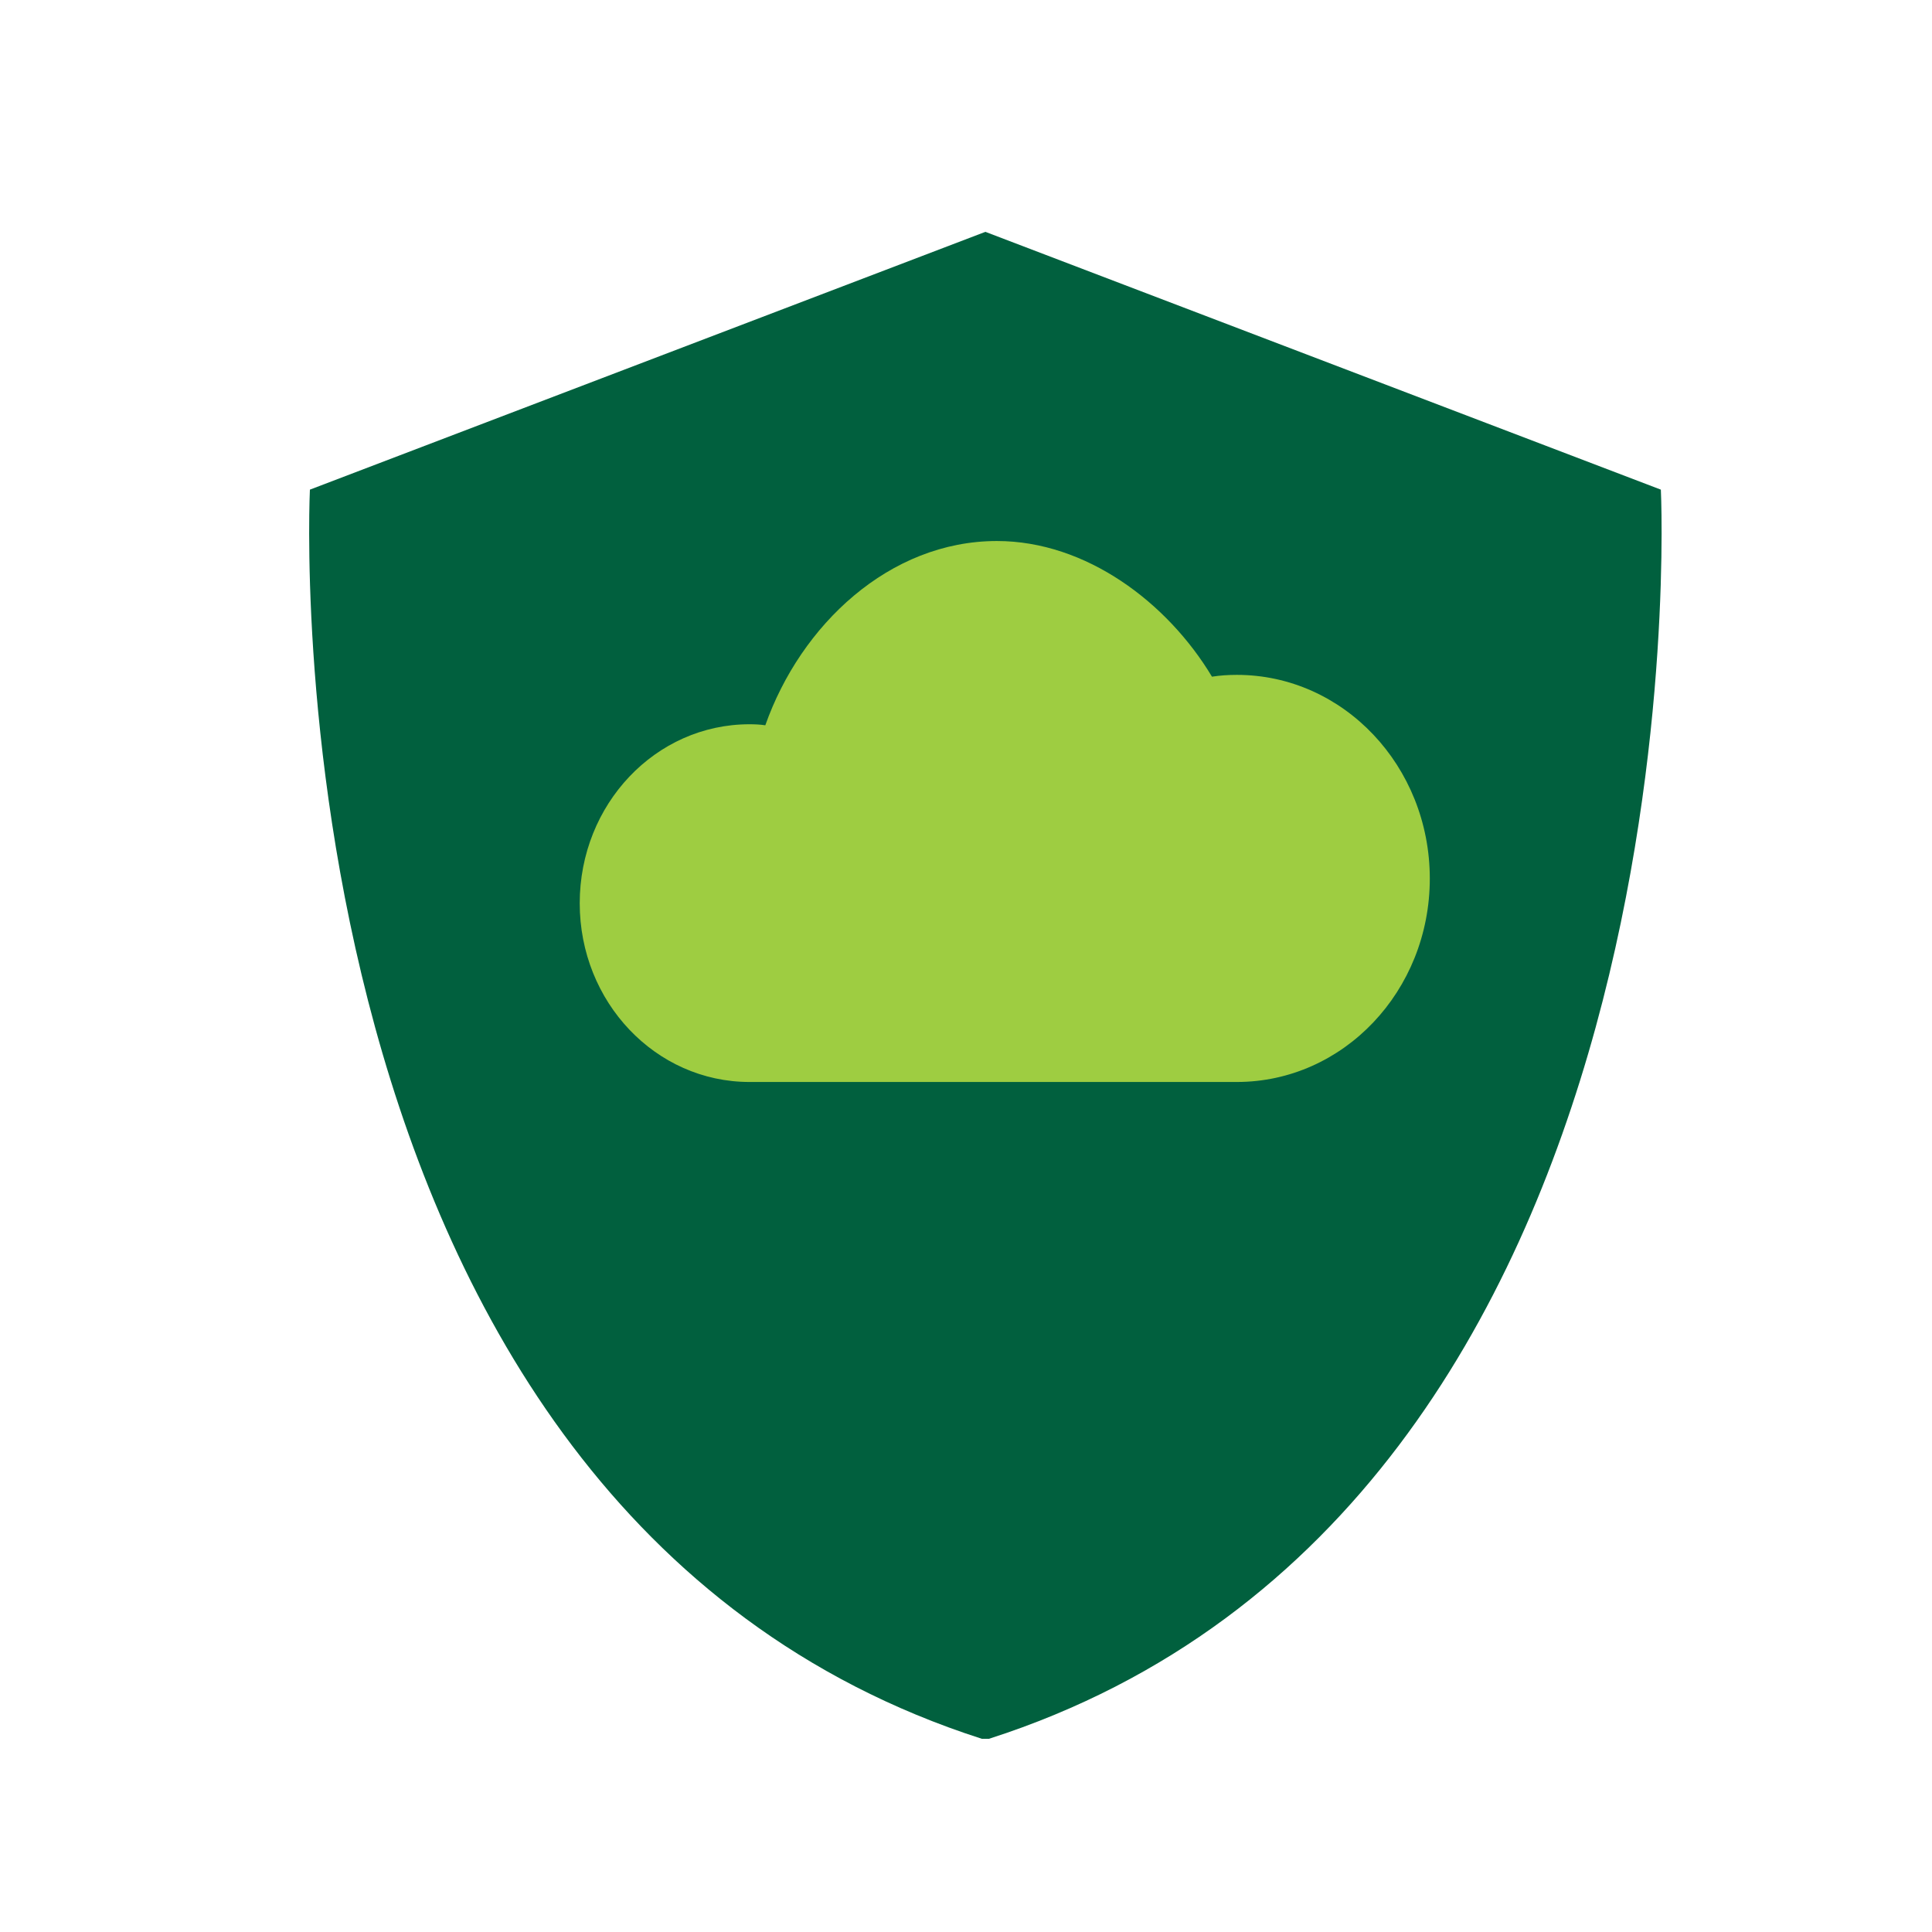
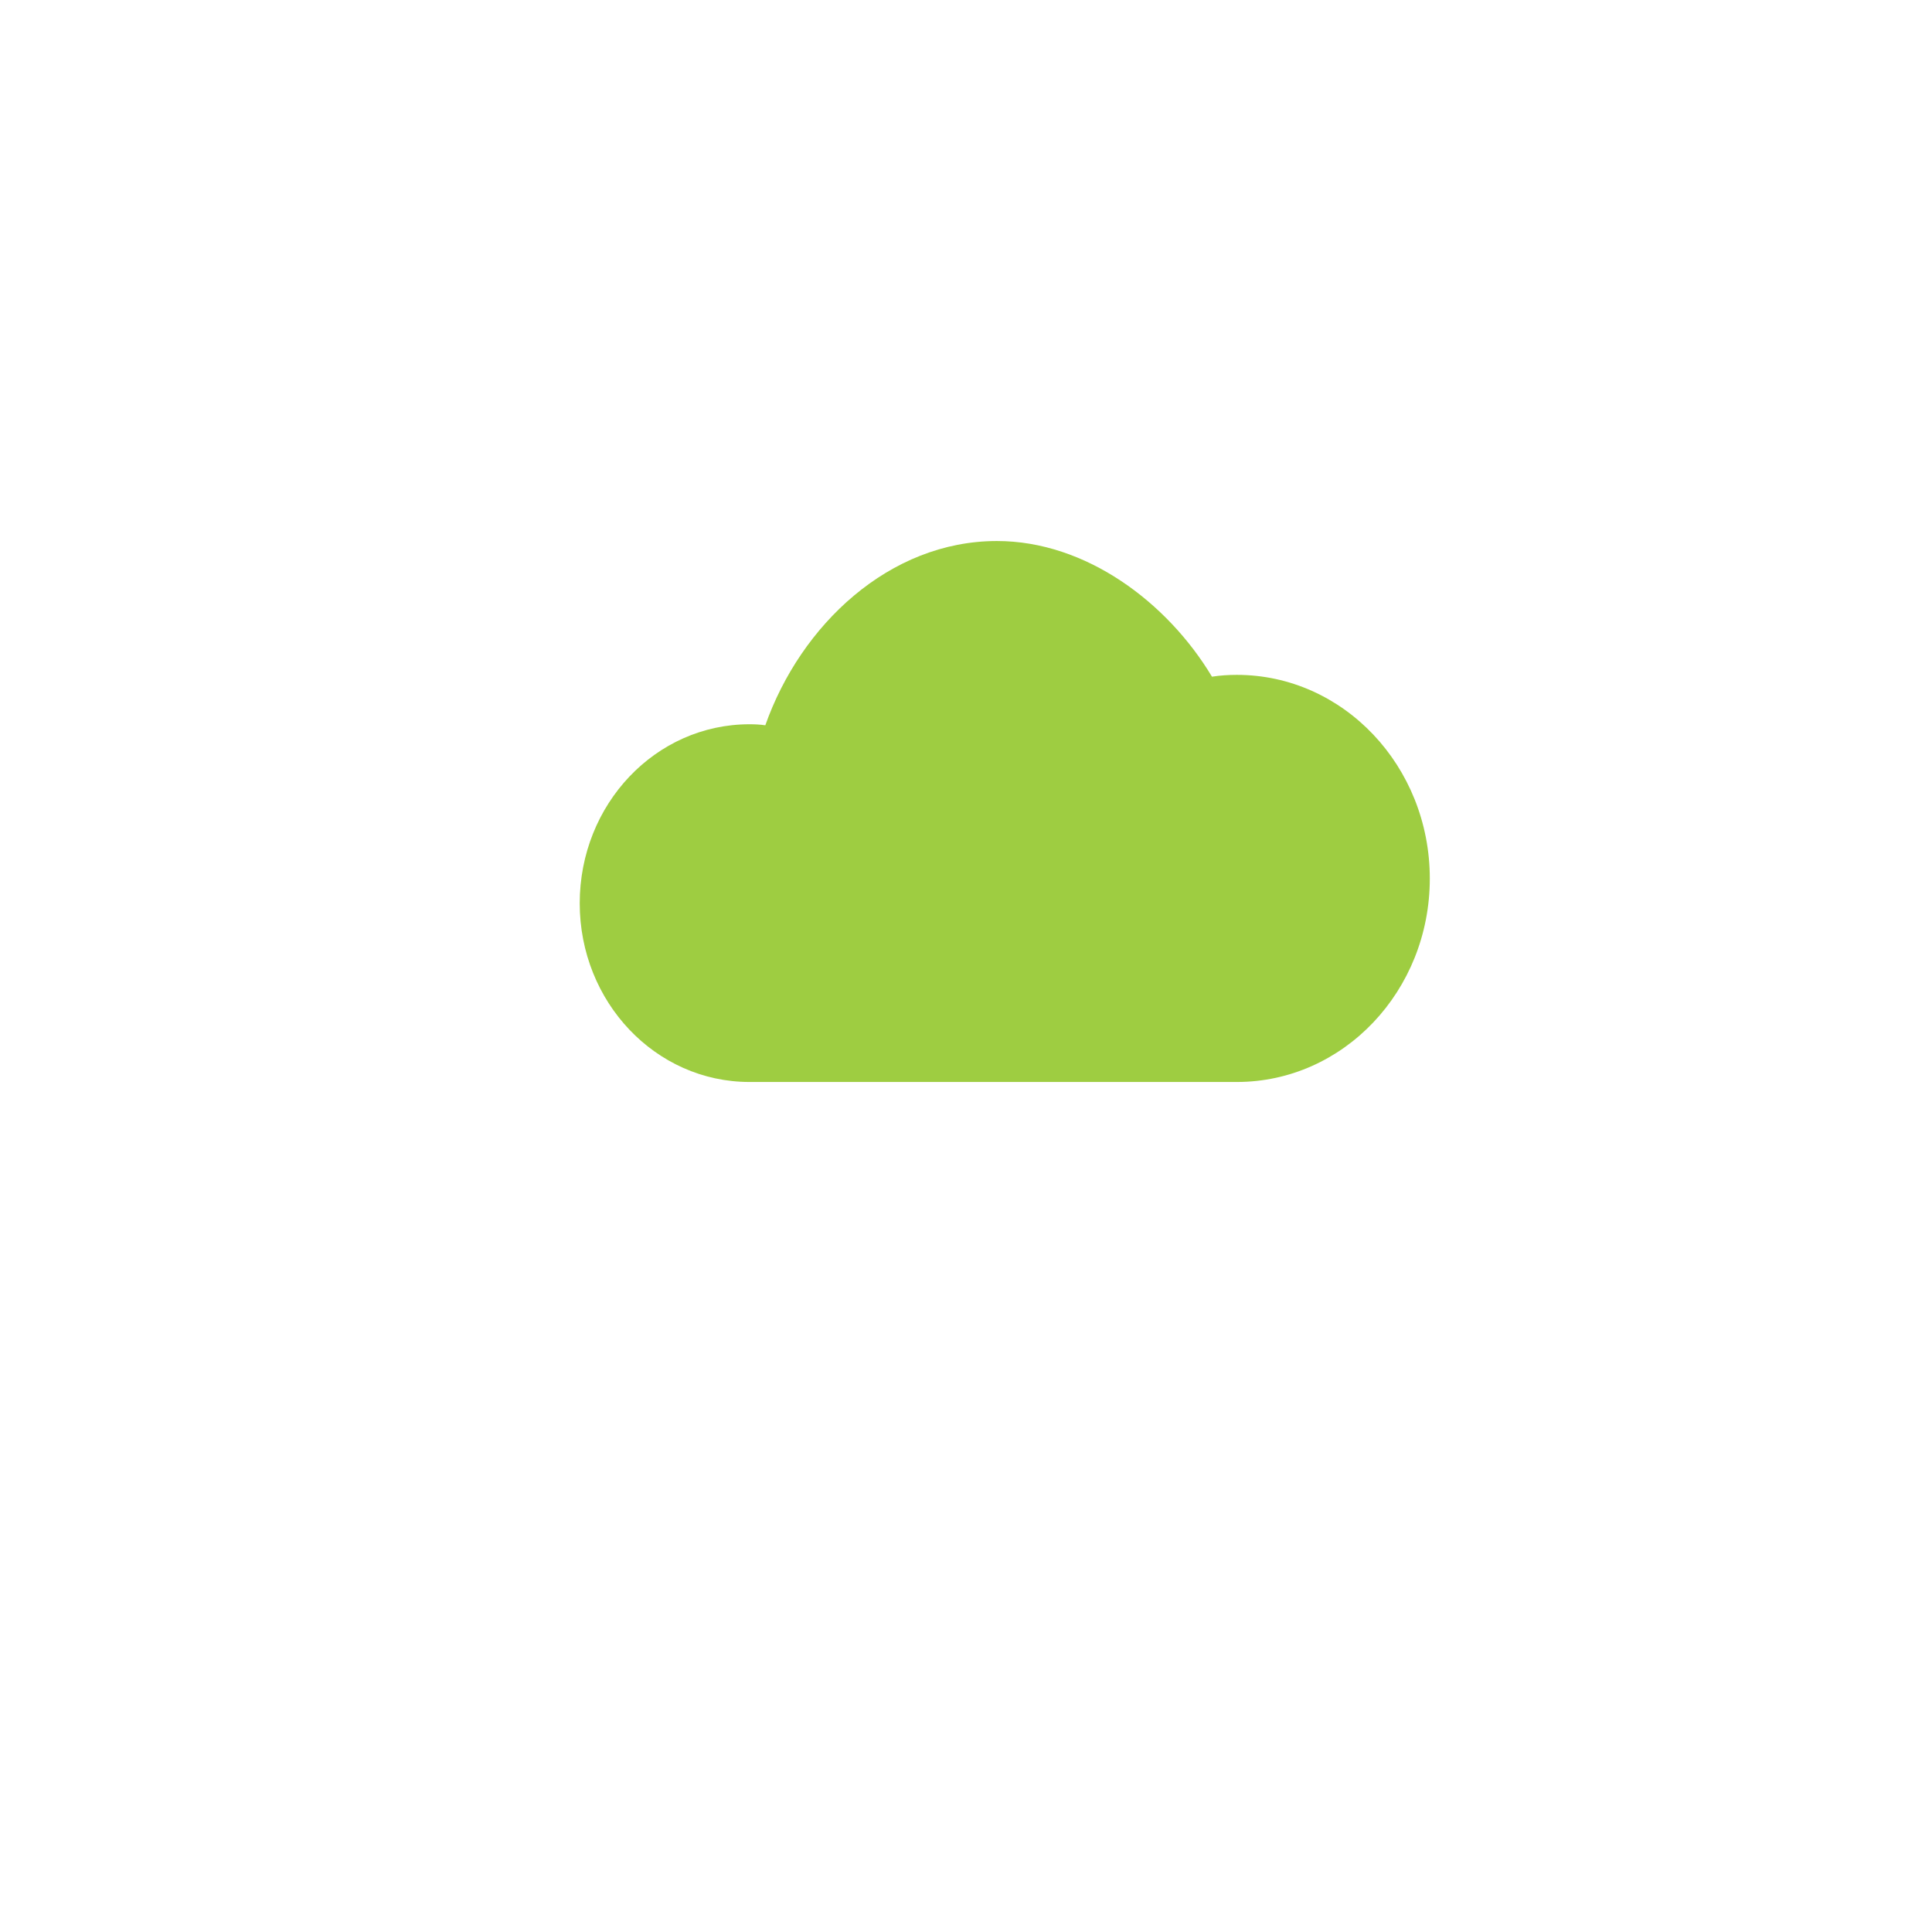
<svg xmlns="http://www.w3.org/2000/svg" width="32" height="32" viewBox="0 0 32 32" fill="none">
-   <path d="M27.509 8.11C27.509 8.11 28.34 24.957 16.381 28.8H16.262C4.302 24.957 5.133 8.11 5.133 8.11L16.321 3.84L27.509 8.11Z" fill="#01603E" />
  <path d="M23.682 14.552C23.682 16.413 22.251 17.921 20.486 17.921H12.414C10.858 17.921 9.602 16.596 9.602 14.961C9.602 13.321 10.858 11.996 12.414 11.996C12.502 11.996 12.591 12 12.676 12.013C13.262 10.352 14.73 8.961 16.512 8.961C17.99 8.961 19.338 9.981 20.074 11.208C20.207 11.187 20.344 11.178 20.486 11.178C22.251 11.178 23.682 12.69 23.682 14.552Z" fill="#9ECD41" />
</svg>